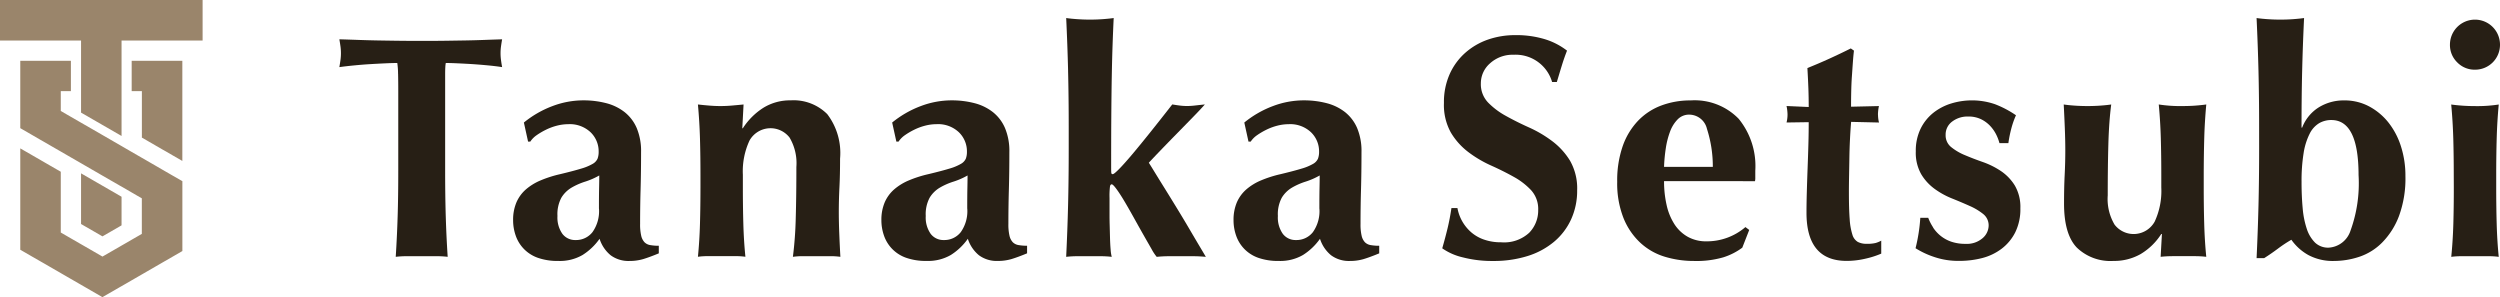
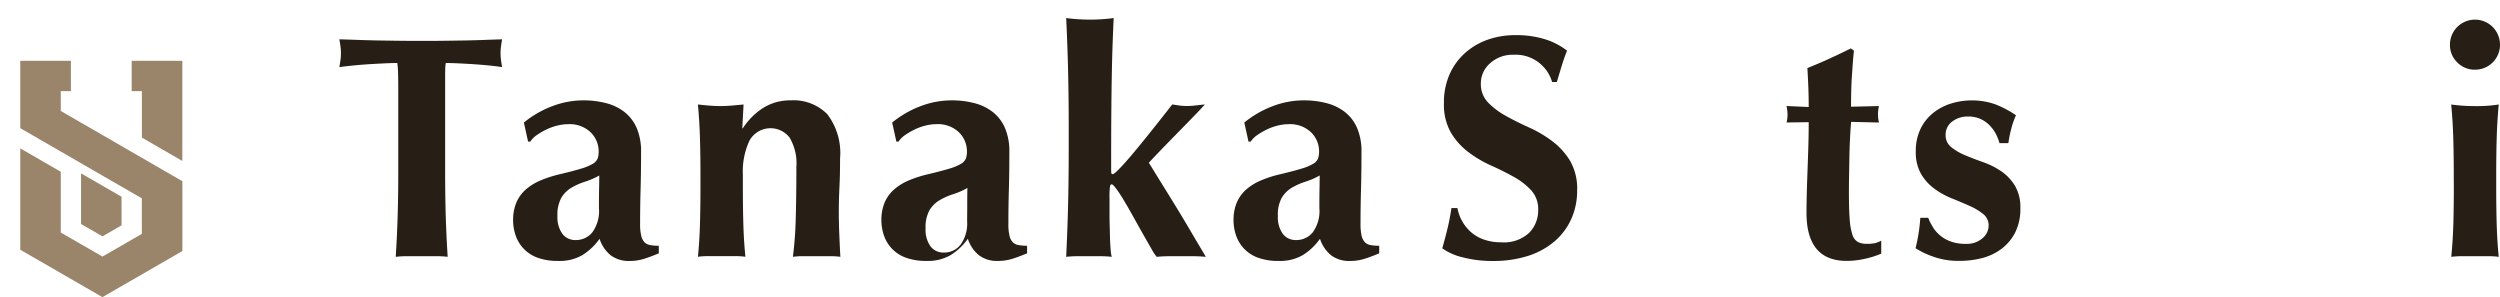
<svg xmlns="http://www.w3.org/2000/svg" width="252.398" height="30" viewBox="0 0 252.398 30">
  <defs>
    <clipPath id="clip-path">
      <rect id="長方形_492" data-name="長方形 492" width="252.398" height="30" fill="none" />
    </clipPath>
  </defs>
  <g id="グループ_153" data-name="グループ 153" transform="translate(0 0)">
    <g id="グループ_152" data-name="グループ 152" transform="translate(0 0)" clip-path="url(#clip-path)">
      <path id="パス_138" data-name="パス 138" d="M38.3,7.262a8.106,8.106,0,0,0-.079-1.12c-.321,0-.715.012-1.183.033s-.971.048-1.5.079-1.077.075-1.631.128-1.066.112-1.535.176c.042-.235.079-.468.111-.7a5.112,5.112,0,0,0,0-1.408q-.048-.351-.111-.7,1.086.032,1.966.064c.585.021,1.183.037,1.791.049s1.267.021,1.981.031,1.573.017,2.575.017,1.86-.005,2.574-.017,1.368-.02,1.965-.031,1.178-.028,1.743-.049,1.178-.042,1.838-.064c-.043.235-.079.469-.111.7a5.113,5.113,0,0,0,0,1.408c.032.235.068.468.111.7q-.64-.1-1.439-.176t-1.582-.128Q45,6.207,44.3,6.175c-.469-.021-.863-.033-1.183-.033a3.426,3.426,0,0,0-.048.449c-.011.191-.016.415-.016.671v9.687q0,2.654.063,4.717t.193,4.044a10.239,10.239,0,0,0-1.183-.064H39.246a10.207,10.207,0,0,0-1.182.064q.127-1.983.192-4.044t.063-4.717V8.956q0-.927-.016-1.694" transform="translate(1.889 0.218)" fill="#271f15" />
      <path id="パス_139" data-name="パス 139" d="M50.035,11.813a10.25,10.25,0,0,1,2.894-1.663,8.805,8.805,0,0,1,3.085-.576,9.064,9.064,0,0,1,2.351.288,5.036,5.036,0,0,1,1.854.911,4.131,4.131,0,0,1,1.215,1.615,5.987,5.987,0,0,1,.432,2.4q0,2.046-.049,3.79t-.048,3.468a4.978,4.978,0,0,0,.112,1.2,1.411,1.411,0,0,0,.335.656,1.07,1.07,0,0,0,.592.287,4.9,4.9,0,0,0,.848.065v.766q-.929.384-1.567.577a4.8,4.8,0,0,1-1.375.191,3.023,3.023,0,0,1-1.919-.575,3.539,3.539,0,0,1-1.119-1.663,6.042,6.042,0,0,1-1.71,1.631,4.558,4.558,0,0,1-2.446.606,6.011,6.011,0,0,1-2.079-.319,3.654,3.654,0,0,1-1.422-.912,3.616,3.616,0,0,1-.815-1.343,4.654,4.654,0,0,1-.256-1.518,4.515,4.515,0,0,1,.335-1.822,3.679,3.679,0,0,1,.959-1.311,5.546,5.546,0,0,1,1.487-.91,11.844,11.844,0,0,1,1.951-.623q1.343-.321,2.126-.56a5.113,5.113,0,0,0,1.167-.48,1.158,1.158,0,0,0,.5-.527,1.962,1.962,0,0,0,.111-.7,2.679,2.679,0,0,0-.815-1.967,3.049,3.049,0,0,0-2.254-.815,4.693,4.693,0,0,0-1.119.143,5.761,5.761,0,0,0-1.1.4,7.042,7.042,0,0,0-.96.56,2.406,2.406,0,0,0-.655.656h-.223Zm7.578,8.7q0-1.375.016-2.094t.016-1.263a7.366,7.366,0,0,1-1.422.623,6.745,6.745,0,0,0-1.376.607,2.98,2.98,0,0,0-1.022,1.006,3.527,3.527,0,0,0-.4,1.855,2.847,2.847,0,0,0,.5,1.806,1.608,1.608,0,0,0,1.327.623,2.1,2.1,0,0,0,1.71-.8,3.664,3.664,0,0,0,.656-2.366" transform="translate(2.856 0.558)" fill="#271f15" />
      <path id="パス_140" data-name="パス 140" d="M71.113,12.389a6.8,6.8,0,0,1,2.094-2.079,5.123,5.123,0,0,1,2.734-.736,4.8,4.8,0,0,1,3.693,1.391,6.47,6.47,0,0,1,1.294,4.493q0,1.63-.063,2.878T80.8,20.829q0,1.024.048,2.223t.111,2.318a7.193,7.193,0,0,0-1.055-.064H77.22a7.2,7.2,0,0,0-1.055.064,37.753,37.753,0,0,0,.288-3.917q.064-2.254.064-5.164a5.071,5.071,0,0,0-.687-2.957,2.431,2.431,0,0,0-4.045.3,7.355,7.355,0,0,0-.671,3.453v1.278q0,1.951.048,3.677t.209,3.325a7.088,7.088,0,0,0-1.039-.064h-2.7a7.619,7.619,0,0,0-1.055.064q.159-1.6.207-3.325t.049-3.677V17.089q0-1.951-.049-3.661t-.207-3.438c.384.043.762.08,1.136.111s.75.049,1.135.049.762-.016,1.136-.049.772-.068,1.2-.111l-.128,2.4Z" transform="translate(3.885 0.558)" fill="#271f15" />
-       <path id="パス_141" data-name="パス 141" d="M85.167,11.813a10.25,10.25,0,0,1,2.894-1.663,8.805,8.805,0,0,1,3.085-.576,9.064,9.064,0,0,1,2.351.288,5.036,5.036,0,0,1,1.854.911,4.131,4.131,0,0,1,1.215,1.615,5.987,5.987,0,0,1,.432,2.4q0,2.046-.049,3.79T96.9,22.044a4.978,4.978,0,0,0,.112,1.2,1.411,1.411,0,0,0,.335.656,1.07,1.07,0,0,0,.592.287,4.9,4.9,0,0,0,.848.065v.766q-.929.384-1.567.577a4.8,4.8,0,0,1-1.375.191,3.023,3.023,0,0,1-1.919-.575,3.539,3.539,0,0,1-1.119-1.663,6.042,6.042,0,0,1-1.71,1.631,4.558,4.558,0,0,1-2.446.606,6.011,6.011,0,0,1-2.079-.319,3.654,3.654,0,0,1-1.422-.912,3.615,3.615,0,0,1-.815-1.343,4.654,4.654,0,0,1-.256-1.518,4.515,4.515,0,0,1,.335-1.822,3.679,3.679,0,0,1,.959-1.311,5.546,5.546,0,0,1,1.487-.91,11.843,11.843,0,0,1,1.951-.623q1.343-.321,2.126-.56a5.113,5.113,0,0,0,1.167-.48,1.158,1.158,0,0,0,.5-.527,1.962,1.962,0,0,0,.111-.7,2.679,2.679,0,0,0-.815-1.967,3.049,3.049,0,0,0-2.254-.815,4.693,4.693,0,0,0-1.119.143,5.761,5.761,0,0,0-1.1.4,7.042,7.042,0,0,0-.96.56,2.406,2.406,0,0,0-.655.656h-.223Zm7.578,8.7q0-1.375.016-2.094t.016-1.263a7.365,7.365,0,0,1-1.422.623,6.745,6.745,0,0,0-1.376.607,2.98,2.98,0,0,0-1.022,1.006,3.527,3.527,0,0,0-.4,1.855,2.847,2.847,0,0,0,.5,1.806,1.608,1.608,0,0,0,1.327.623,2.1,2.1,0,0,0,1.71-.8,3.664,3.664,0,0,0,.656-2.366" transform="translate(4.906 0.558)" fill="#271f15" />
+       <path id="パス_141" data-name="パス 141" d="M85.167,11.813a10.25,10.25,0,0,1,2.894-1.663,8.805,8.805,0,0,1,3.085-.576,9.064,9.064,0,0,1,2.351.288,5.036,5.036,0,0,1,1.854.911,4.131,4.131,0,0,1,1.215,1.615,5.987,5.987,0,0,1,.432,2.4q0,2.046-.049,3.79T96.9,22.044a4.978,4.978,0,0,0,.112,1.2,1.411,1.411,0,0,0,.335.656,1.07,1.07,0,0,0,.592.287,4.9,4.9,0,0,0,.848.065v.766q-.929.384-1.567.577a4.8,4.8,0,0,1-1.375.191,3.023,3.023,0,0,1-1.919-.575,3.539,3.539,0,0,1-1.119-1.663,6.042,6.042,0,0,1-1.71,1.631,4.558,4.558,0,0,1-2.446.606,6.011,6.011,0,0,1-2.079-.319,3.654,3.654,0,0,1-1.422-.912,3.615,3.615,0,0,1-.815-1.343,4.654,4.654,0,0,1-.256-1.518,4.515,4.515,0,0,1,.335-1.822,3.679,3.679,0,0,1,.959-1.311,5.546,5.546,0,0,1,1.487-.91,11.843,11.843,0,0,1,1.951-.623q1.343-.321,2.126-.56a5.113,5.113,0,0,0,1.167-.48,1.158,1.158,0,0,0,.5-.527,1.962,1.962,0,0,0,.111-.7,2.679,2.679,0,0,0-.815-1.967,3.049,3.049,0,0,0-2.254-.815,4.693,4.693,0,0,0-1.119.143,5.761,5.761,0,0,0-1.1.4,7.042,7.042,0,0,0-.96.56,2.406,2.406,0,0,0-.655.656h-.223Zm7.578,8.7q0-1.375.016-2.094a7.365,7.365,0,0,1-1.422.623,6.745,6.745,0,0,0-1.376.607,2.98,2.98,0,0,0-1.022,1.006,3.527,3.527,0,0,0-.4,1.855,2.847,2.847,0,0,0,.5,1.806,1.608,1.608,0,0,0,1.327.623,2.1,2.1,0,0,0,1.71-.8,3.664,3.664,0,0,0,.656-2.366" transform="translate(4.906 0.558)" fill="#271f15" />
      <path id="パス_142" data-name="パス 142" d="M101.9,7.028q-.065-2.621-.192-5.308c.276.043.629.08,1.055.111s.873.049,1.343.049.915-.016,1.343-.049.777-.068,1.055-.111c-.043.894-.08,1.8-.112,2.718s-.059,1.951-.08,3.1-.037,2.468-.048,3.949-.016,3.245-.016,5.292c0,.3.005.491.016.576a.13.13,0,0,0,.144.128q.127,0,.623-.5t1.278-1.423q.783-.927,1.822-2.223t2.286-2.894q.384.065.751.112a5.834,5.834,0,0,0,.751.048,6.785,6.785,0,0,0,.767-.048q.416-.048,1.023-.112-.416.479-1.231,1.311L112.8,13.471q-.864.879-1.631,1.677t-1.119,1.183q.127.192.56.9t1.038,1.679q.606.975,1.28,2.078t1.263,2.11q.591,1.008,1.039,1.759t.576.975q-.672-.064-1.28-.064h-2.478a11.514,11.514,0,0,0-1.2.064,4.579,4.579,0,0,1-.527-.8q-.37-.641-.832-1.455t-.959-1.711q-.5-.9-.943-1.646t-.8-1.231q-.352-.481-.479-.48c-.086,0-.144.065-.176.193a7.749,7.749,0,0,0-.049,1.183v1.791q0,.414.017,1.023t.032,1.23c.011.415.032.805.063,1.167a3.783,3.783,0,0,0,.112.734,10.5,10.5,0,0,0-1.151-.064h-2.3a10.491,10.491,0,0,0-1.15.064q.127-2.588.192-5.211t.065-5.754v-2.08q0-3.132-.065-5.754" transform="translate(5.934 0.1)" fill="#271f15" />
      <path id="パス_143" data-name="パス 143" d="M118.758,11.813a10.25,10.25,0,0,1,2.894-1.663,8.805,8.805,0,0,1,3.085-.576,9.064,9.064,0,0,1,2.351.288,5.036,5.036,0,0,1,1.854.911,4.131,4.131,0,0,1,1.215,1.615,5.987,5.987,0,0,1,.432,2.4q0,2.046-.049,3.79t-.048,3.468a4.979,4.979,0,0,0,.112,1.2,1.411,1.411,0,0,0,.335.656,1.07,1.07,0,0,0,.592.287,4.9,4.9,0,0,0,.848.065v.766q-.929.384-1.567.577a4.8,4.8,0,0,1-1.375.191,3.023,3.023,0,0,1-1.919-.575,3.539,3.539,0,0,1-1.119-1.663,6.042,6.042,0,0,1-1.71,1.631,4.558,4.558,0,0,1-2.446.606,6.011,6.011,0,0,1-2.079-.319,3.654,3.654,0,0,1-1.422-.912,3.615,3.615,0,0,1-.815-1.343,4.654,4.654,0,0,1-.256-1.518,4.515,4.515,0,0,1,.335-1.822,3.679,3.679,0,0,1,.959-1.311,5.546,5.546,0,0,1,1.487-.91,11.844,11.844,0,0,1,1.951-.623q1.343-.321,2.126-.56a5.113,5.113,0,0,0,1.167-.48,1.158,1.158,0,0,0,.5-.527,1.962,1.962,0,0,0,.111-.7,2.679,2.679,0,0,0-.815-1.967,3.049,3.049,0,0,0-2.254-.815,4.693,4.693,0,0,0-1.119.143,5.761,5.761,0,0,0-1.1.4,7.042,7.042,0,0,0-.96.56,2.406,2.406,0,0,0-.655.656h-.223Zm7.578,8.7q0-1.375.016-2.094t.016-1.263a7.366,7.366,0,0,1-1.422.623,6.745,6.745,0,0,0-1.376.607,2.98,2.98,0,0,0-1.022,1.006,3.527,3.527,0,0,0-.4,1.855,2.847,2.847,0,0,0,.5,1.806,1.608,1.608,0,0,0,1.327.623,2.1,2.1,0,0,0,1.71-.8,3.664,3.664,0,0,0,.656-2.366" transform="translate(6.866 0.558)" fill="#271f15" />
      <path id="パス_144" data-name="パス 144" d="M144.805,5.334a3.377,3.377,0,0,0-2.4.864,2.673,2.673,0,0,0-.927,2.014,2.675,2.675,0,0,0,.72,1.934,7.614,7.614,0,0,0,1.807,1.36q1.086.606,2.334,1.166a12.189,12.189,0,0,1,2.335,1.376,7.13,7.13,0,0,1,1.806,1.981,5.624,5.624,0,0,1,.72,2.99,6.938,6.938,0,0,1-.607,2.925,6.452,6.452,0,0,1-1.726,2.27,7.743,7.743,0,0,1-2.67,1.439,11.4,11.4,0,0,1-3.469.5,11.816,11.816,0,0,1-3.085-.368,5.931,5.931,0,0,1-2.063-.91q.321-1.119.544-2.047t.384-2.014h.606a4.252,4.252,0,0,0,1.376,2.43,3.923,3.923,0,0,0,1.31.75,5.128,5.128,0,0,0,1.726.273,3.736,3.736,0,0,0,2.83-.96,3.222,3.222,0,0,0,.911-2.3,2.82,2.82,0,0,0-.7-1.983,7.007,7.007,0,0,0-1.758-1.359q-1.054-.591-2.3-1.15a11.8,11.8,0,0,1-2.3-1.36,6.919,6.919,0,0,1-1.758-1.965,5.722,5.722,0,0,1-.7-2.99,6.935,6.935,0,0,1,.592-2.942,6.311,6.311,0,0,1,1.583-2.141A6.858,6.858,0,0,1,142.2,3.8a8.305,8.305,0,0,1,2.734-.448,9.9,9.9,0,0,1,3.022.416,6.971,6.971,0,0,1,2.221,1.15c-.192.491-.357.964-.5,1.423s-.315,1.039-.528,1.742h-.478a3.831,3.831,0,0,0-3.869-2.75" transform="translate(8.028 0.195)" fill="#271f15" />
-       <path id="パス_145" data-name="パス 145" d="M159,17.729a10.753,10.753,0,0,0,.255,2.4,5.957,5.957,0,0,0,.784,1.934,3.842,3.842,0,0,0,1.343,1.28,3.779,3.779,0,0,0,1.9.464,5.972,5.972,0,0,0,3.933-1.439l.383.289-.7,1.79a6.455,6.455,0,0,1-1.918.975,9.679,9.679,0,0,1-2.941.367,10.08,10.08,0,0,1-2.974-.431,6.328,6.328,0,0,1-2.478-1.423,6.937,6.937,0,0,1-1.694-2.509,9.526,9.526,0,0,1-.623-3.629,10.536,10.536,0,0,1,.559-3.613,7.116,7.116,0,0,1,1.552-2.557,6.32,6.32,0,0,1,2.35-1.536,8.332,8.332,0,0,1,2.957-.511,6.2,6.2,0,0,1,4.844,1.854,7.548,7.548,0,0,1,1.679,5.244v.672a1.481,1.481,0,0,1-.032.383Zm4.923-1.439a12.387,12.387,0,0,0-.592-3.837,1.848,1.848,0,0,0-1.775-1.438,1.6,1.6,0,0,0-1.182.478,3.461,3.461,0,0,0-.767,1.232,8.2,8.2,0,0,0-.432,1.694,15.942,15.942,0,0,0-.176,1.87Z" transform="translate(9.002 0.558)" fill="#271f15" />
      <path id="パス_146" data-name="パス 146" d="M179.658,11.3a3.261,3.261,0,0,0,.1.8l-2.814-.065q-.063.735-.112,1.694t-.064,1.951q-.017.992-.033,1.918t-.015,1.566q0,1.665.079,2.687a6.436,6.436,0,0,0,.272,1.566,1.258,1.258,0,0,0,.544.736,1.851,1.851,0,0,0,.894.192,3.6,3.6,0,0,0,.9-.08,2.659,2.659,0,0,0,.576-.239v1.31a8.862,8.862,0,0,1-1.6.512,8.337,8.337,0,0,1-1.886.223q-4.061,0-4.061-4.86,0-.927.033-2.093c.021-.779.048-1.577.079-2.4s.058-1.632.08-2.43.032-1.54.032-2.223l-2.238.033a3.313,3.313,0,0,0,.1-.8,4.483,4.483,0,0,0-.1-.864l2.238.1c0-.66-.011-1.28-.032-1.854s-.054-1.269-.1-2.079q1.119-.448,2.207-.943t2.174-1.038l.32.223c-.043.341-.079.741-.112,1.2s-.064.939-.1,1.439-.054,1.012-.065,1.535-.016,1.018-.016,1.487l2.814-.065a4.409,4.409,0,0,0-.1.864" transform="translate(9.944 0.269)" fill="#271f15" />
      <path id="パス_147" data-name="パス 147" d="M184.5,22.413a3.667,3.667,0,0,0,.751.831,3.561,3.561,0,0,0,1.071.593,4.322,4.322,0,0,0,1.455.223,2.417,2.417,0,0,0,1.726-.576,1.706,1.706,0,0,0,.607-1.247,1.459,1.459,0,0,0-.544-1.183,6.025,6.025,0,0,0-1.359-.815q-.816-.367-1.774-.752a8.059,8.059,0,0,1-1.775-.975,5.029,5.029,0,0,1-1.359-1.486,4.377,4.377,0,0,1-.544-2.3,5.063,5.063,0,0,1,.5-2.318,4.681,4.681,0,0,1,1.3-1.6,5.512,5.512,0,0,1,1.807-.928,7.164,7.164,0,0,1,4.381.08,10.1,10.1,0,0,1,2.126,1.119,8.539,8.539,0,0,0-.479,1.375,12.188,12.188,0,0,0-.288,1.439h-.9a4.511,4.511,0,0,0-.32-.848,3.713,3.713,0,0,0-.607-.879,3.2,3.2,0,0,0-.928-.687,2.9,2.9,0,0,0-1.31-.272,2.548,2.548,0,0,0-1.615.512,1.621,1.621,0,0,0-.655,1.343,1.517,1.517,0,0,0,.56,1.231,5.532,5.532,0,0,0,1.391.814q.83.354,1.822.7a8.112,8.112,0,0,1,1.822.912,4.8,4.8,0,0,1,1.391,1.454,4.286,4.286,0,0,1,.56,2.3,5.281,5.281,0,0,1-.512,2.414,4.752,4.752,0,0,1-1.375,1.663,5.526,5.526,0,0,1-1.965.944,9.218,9.218,0,0,1-2.319.287,7.584,7.584,0,0,1-2.59-.416,8.578,8.578,0,0,1-1.822-.863,17.044,17.044,0,0,0,.48-3.07h.8a4.9,4.9,0,0,0,.5.976" transform="translate(10.662 0.558)" fill="#271f15" />
-       <path id="パス_148" data-name="パス 148" d="M206.712,23.045a6.3,6.3,0,0,1-2.094,2.03,5.4,5.4,0,0,1-2.734.687,4.888,4.888,0,0,1-3.693-1.343q-1.294-1.341-1.294-4.444,0-1.63.063-2.878t.064-2.493q0-1.022-.048-2.223t-.111-2.414q.414.065,1.055.112t1.342.048q.7,0,1.343-.048t1.055-.112q-.224,1.729-.288,4t-.064,5.18A5.061,5.061,0,0,0,202,22.1a2.429,2.429,0,0,0,4.045-.3,7.354,7.354,0,0,0,.671-3.452V17.066q0-1.951-.048-3.662t-.208-3.438a14.106,14.106,0,0,0,2.4.16q.735,0,1.343-.048t1.055-.112q-.16,1.729-.207,3.438T211,17.066v1.278q0,1.951.049,3.677t.207,3.325a10.115,10.115,0,0,0-1.136-.065h-2.27a11.863,11.863,0,0,0-1.2.065l.128-2.3Z" transform="translate(11.487 0.581)" fill="#271f15" />
-       <path id="パス_149" data-name="パス 149" d="M215.518,12.782q0-3.132-.065-5.754t-.192-5.308c.276.043.629.08,1.055.111s.874.049,1.343.049.915-.016,1.343-.049.777-.068,1.055-.111q-.129,2.686-.193,5.308t-.064,5.754h.064a4.162,4.162,0,0,1,1.679-2.045,4.778,4.778,0,0,1,2.574-.7,5.247,5.247,0,0,1,2.51.607,6.248,6.248,0,0,1,1.951,1.631,7.537,7.537,0,0,1,1.263,2.413,9.7,9.7,0,0,1,.448,2.99,11,11,0,0,1-.655,4.045,7.657,7.657,0,0,1-1.7,2.669,5.847,5.847,0,0,1-2.318,1.438,8.135,8.135,0,0,1-2.526.416,5.238,5.238,0,0,1-2.59-.591,5.17,5.17,0,0,1-1.726-1.55A13.412,13.412,0,0,0,217.42,25q-.687.513-1.391.96h-.767q.127-2.686.192-5.324t.065-5.771Zm4.284,5.5q0,1.408.112,2.622A8.968,8.968,0,0,0,220.329,23a3.479,3.479,0,0,0,.832,1.391,1.908,1.908,0,0,0,1.391.511,2.469,2.469,0,0,0,2.19-1.71,14,14,0,0,0,.816-5.611q0-5.563-2.75-5.563a2.447,2.447,0,0,0-1.232.32,2.58,2.58,0,0,0-.959,1.071,6.581,6.581,0,0,0-.607,1.949,17.492,17.492,0,0,0-.207,2.926" transform="translate(12.561 0.1)" fill="#271f15" />
      <path id="パス_150" data-name="パス 150" d="M233.708,4.4a2.526,2.526,0,1,1,5.053,0,2.51,2.51,0,0,1-2.525,2.526,2.435,2.435,0,0,1-1.791-.736,2.438,2.438,0,0,1-.737-1.791m.385,13.142q0-1.951-.048-3.661t-.21-3.438c.3.043.652.08,1.056.111s.853.049,1.343.049a14.2,14.2,0,0,0,2.4-.16q-.16,1.727-.207,3.438t-.048,3.661v1.28q0,1.949.048,3.677t.207,3.324a7.042,7.042,0,0,0-1.038-.064h-2.7a7.646,7.646,0,0,0-1.056.064q.16-1.6.21-3.324t.048-3.677Z" transform="translate(13.637 0.109)" fill="#271f15" />
      <path id="パス_151" data-name="パス 151" d="M11.821,18.9v2.886l-.156.092L9.893,22.9l-.119-.07-1.653-.953-.389-.224V16.538l1.278.737.294.17.47.271.119.069.886.511Z" transform="translate(0.451 0.964)" fill="#9a856b" />
      <path id="パス_152" data-name="パス 152" d="M18.3,17.952v7.054l-.978.566-1.069.615-.112.066-.592.341-1.339.774-.431.249-.595.343-.588.341-.433.249L12,28.641l-1.773,1.021-.119-.069L8.46,28.641l-.389-.225-.2-.115-.826-.476-.358-.207-.664-.384-1.106-.638-.588-.341-.352-.2-.831-.478-1.212-.7V14.642l1.215.7.828.478.055.032.3.174.585.338L6.023,17v6.136l.667.386.355.205.826.476.2.115.392.225,1.651.953.119.069L12,24.548l.159-.093.433-.248.588-.341.592-.341.434-.251V19.684l-.434-.248-.592-.344L12.16,18.5,12,18.412l-.588-.341-.3-.17-.886-.511-.119-.069L8.46,16.368l-.389-.225-.2-.115-.826-.476-.358-.207-.664-.384L5.8,14.832l-.887-.511-.588-.341-.352-.2L3.146,13.3l-1.212-.7V5.8H7.045V8.866H6.023v2l.667.386.355.205.826.476.2.115.392.225.887.51.764.442.119.069,1.183.684.59.341.156.09L13.181,15l.595.344.431.248.455.262.3.174.586.338.7.407,1.069.617Z" transform="translate(0.113 0.338)" fill="#9a856b" />
-       <path id="パス_153" data-name="パス 153" d="M20.455,0V4.093H12.272v9.635l-1.041-.6-.886-.511-.119-.07-.471-.271-.294-.17-1.278-.736V4.093H0V0Z" transform="translate(0 -0.001)" fill="#9a856b" />
      <path id="パス_154" data-name="パス 154" d="M17.676,5.8v10.11l-.981-.565-.884-.511-.182-.1-.7-.407-.588-.34-.75-.433V8.866H12.561V5.8Z" transform="translate(0.733 0.338)" fill="#9a856b" />
    </g>
  </g>
</svg>